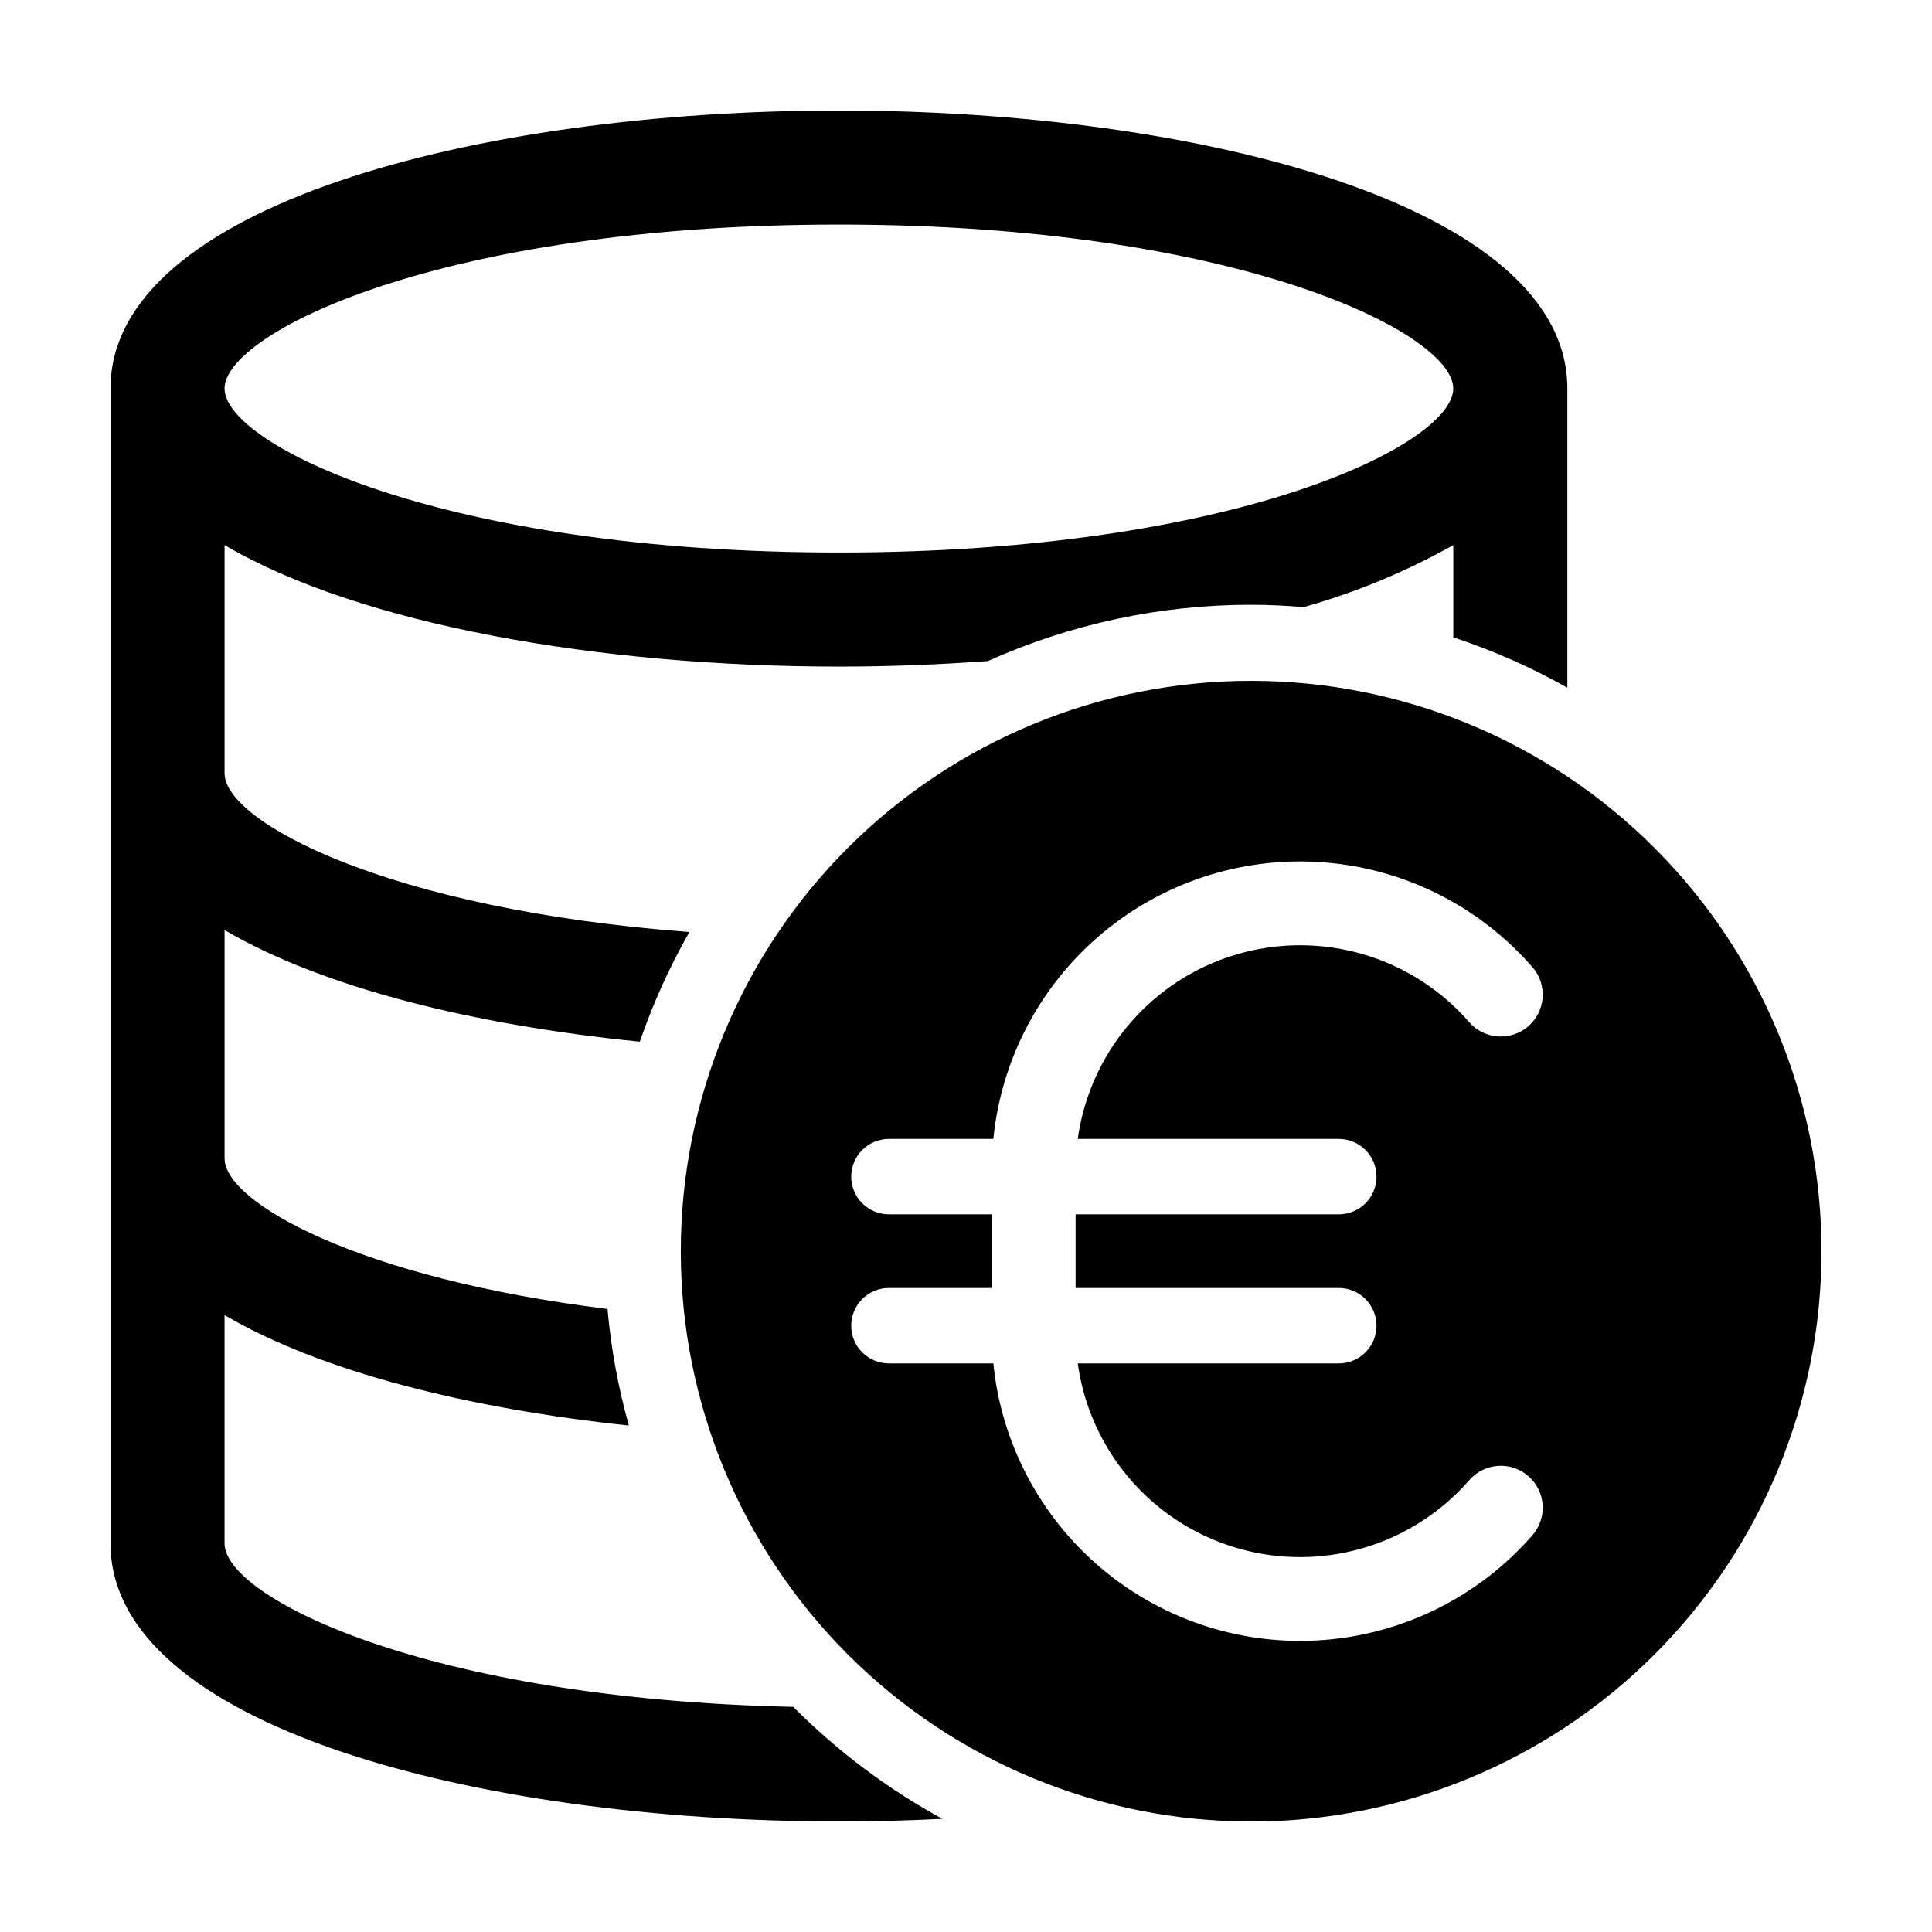
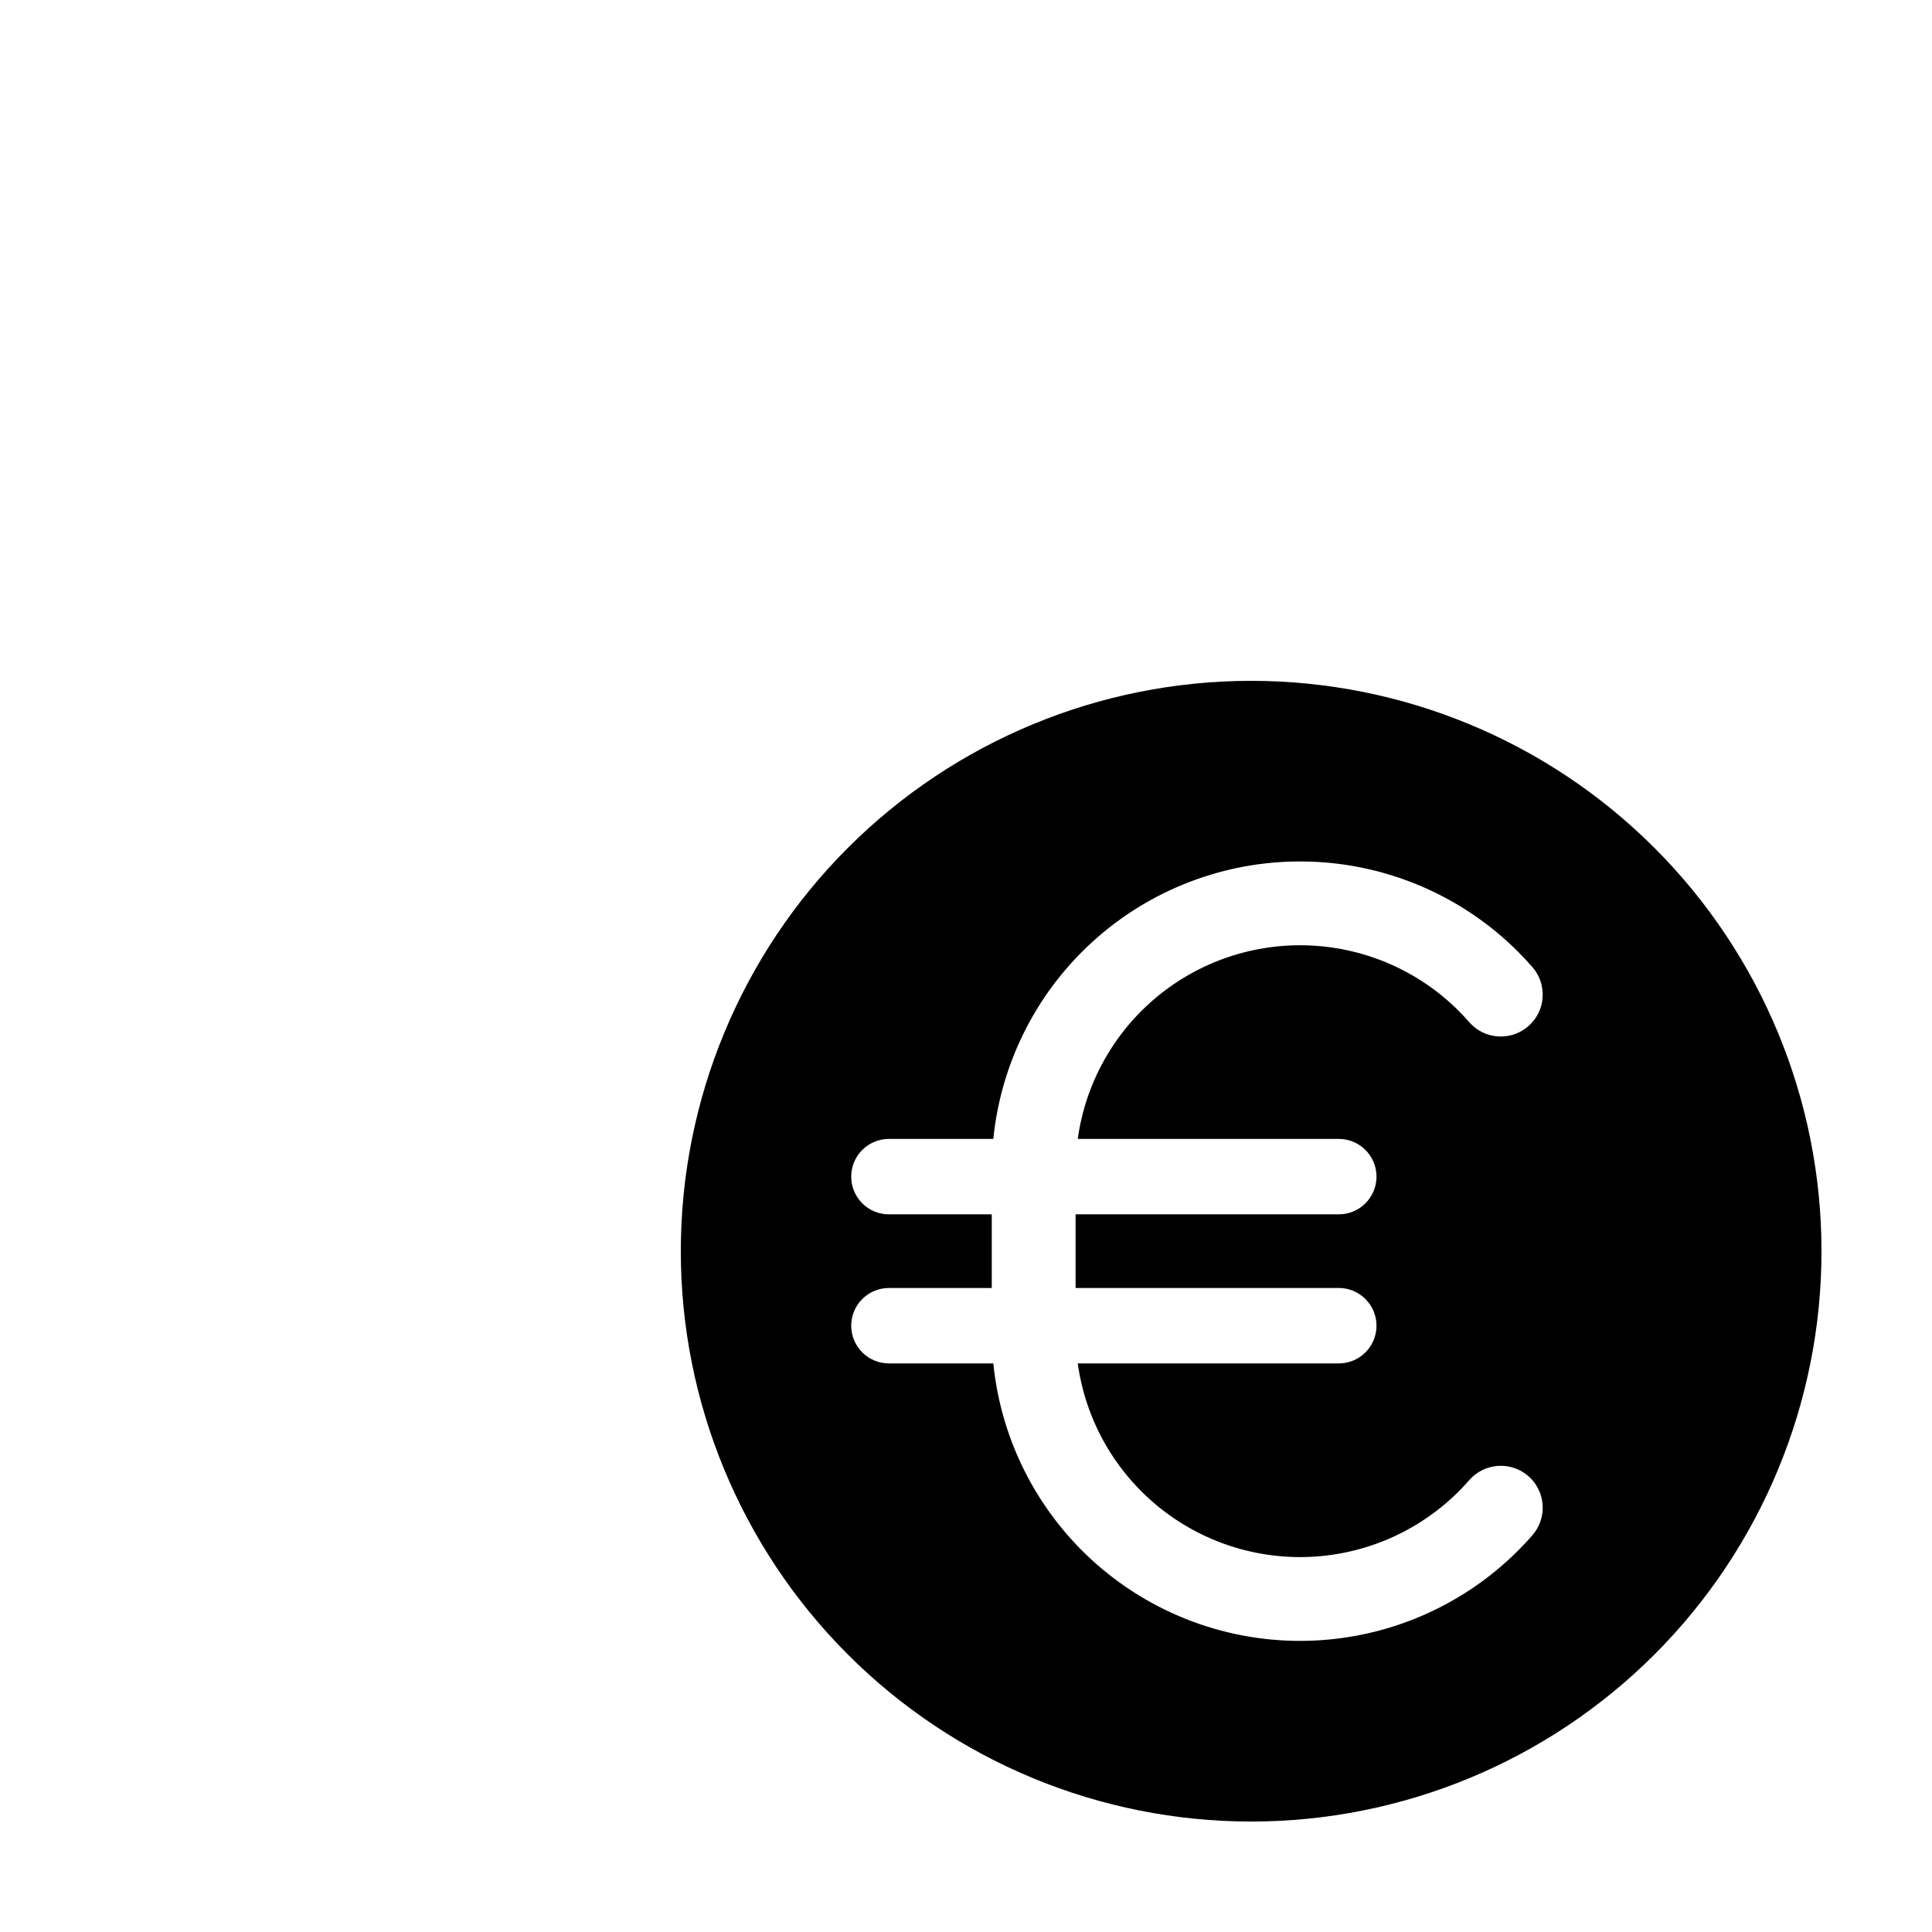
<svg xmlns="http://www.w3.org/2000/svg" fill="#000000" width="800px" height="800px" version="1.1" viewBox="144 144 512 512">
  <g>
    <path d="m475.57 324.43c-40.086 0-78.531 15.926-106.88 44.27s-44.27 66.789-44.27 106.88c0 40.086 15.926 78.527 44.27 106.88 28.344 28.344 66.789 44.266 106.88 44.266 40.086 0 78.527-15.922 106.88-44.266 28.344-28.348 44.266-66.789 44.266-106.88 0-40.086-15.922-78.531-44.266-106.88-28.348-28.344-66.789-44.27-106.88-44.27zm23.199 121.39v0.004c2.656-0.008 5.203 1.043 7.082 2.918 1.879 1.875 2.938 4.422 2.938 7.074 0 2.656-1.059 5.203-2.938 7.078-1.879 1.875-4.426 2.926-7.082 2.918h-69.727v19.516h69.727c2.656-0.008 5.203 1.043 7.082 2.918 1.879 1.875 2.938 4.422 2.938 7.078 0 2.652-1.059 5.199-2.938 7.074-1.879 1.875-4.426 2.926-7.082 2.918h-69.152c2.098 15.156 9.953 28.918 21.938 38.43 11.98 9.512 27.164 14.039 42.398 12.648 15.234-1.395 29.348-8.605 39.402-20.133 1.938-2.223 4.676-3.586 7.613-3.789 2.941-0.203 5.84 0.773 8.062 2.707 2.219 1.938 3.582 4.676 3.781 7.613 0.203 2.941-0.773 5.84-2.711 8.062-14.043 16.102-33.836 26.059-55.137 27.742-21.301 1.684-42.414-5.047-58.812-18.746-16.395-13.699-26.777-33.273-28.91-54.535h-27.645c-2.652 0.008-5.203-1.043-7.082-2.918s-2.934-4.422-2.934-7.074c0-2.656 1.055-5.203 2.934-7.078s4.43-2.926 7.082-2.918h27.234v-19.516h-27.234c-2.652 0.008-5.203-1.043-7.082-2.918s-2.934-4.422-2.934-7.078c0-2.652 1.055-5.199 2.934-7.074s4.43-2.926 7.082-2.918h27.645c2.07-20.625 11.902-39.688 27.504-53.332 15.602-13.645 35.805-20.852 56.52-20.156 20.715 0.691 40.395 9.23 55.047 23.891 1.305 1.305 2.578 2.672 3.793 4.062 4.027 4.625 3.543 11.641-1.082 15.668-4.625 4.027-11.641 3.547-15.668-1.078-0.879-1.012-1.809-2.004-2.75-2.949v-0.004c-10.488-10.488-24.516-16.684-39.336-17.363-14.816-0.68-29.355 4.199-40.762 13.68-11.402 9.484-18.855 22.887-20.891 37.582z" />
-     <path d="m203.51 553.04v-60.531c25.402 14.926 64.359 24.742 107.15 29.277-2.836-10.102-4.734-20.445-5.664-30.895-66.102-8.152-101.48-28.301-101.48-39.867v-60.551c25.973 15.27 66.121 25.191 110.04 29.586h0.004c3.461-10.074 7.859-19.805 13.137-29.059-80.023-5.992-123.18-29.25-123.18-42.039v-60.504c36.156 21.246 99.734 32.195 162.81 32.195 13.227 0 26.457-0.512 39.473-1.465v-0.004c21.941-9.844 45.723-14.926 69.773-14.914 4.699 0 9.34 0.242 13.941 0.617 13.812-3.887 27.113-9.402 39.621-16.43v24.438c10.488 3.461 20.609 7.934 30.23 13.352v-79.297c-0.02-48.363-97.121-73.668-193.04-73.668s-193.02 25.305-193.04 73.668v306.09c0 48.363 97.109 73.668 193.04 73.668 9.156 0 18.324-0.234 27.418-0.695v0.004c-14.531-7.941-27.844-17.938-39.523-29.68-97.617-2.09-150.71-29.129-150.71-43.297zm162.81-349.53c105.34 0 162.81 28.707 162.81 43.457s-57.465 43.457-162.81 43.457c-105.34 0-162.81-28.707-162.81-43.457s57.469-43.457 162.81-43.457z" />
  </g>
</svg>